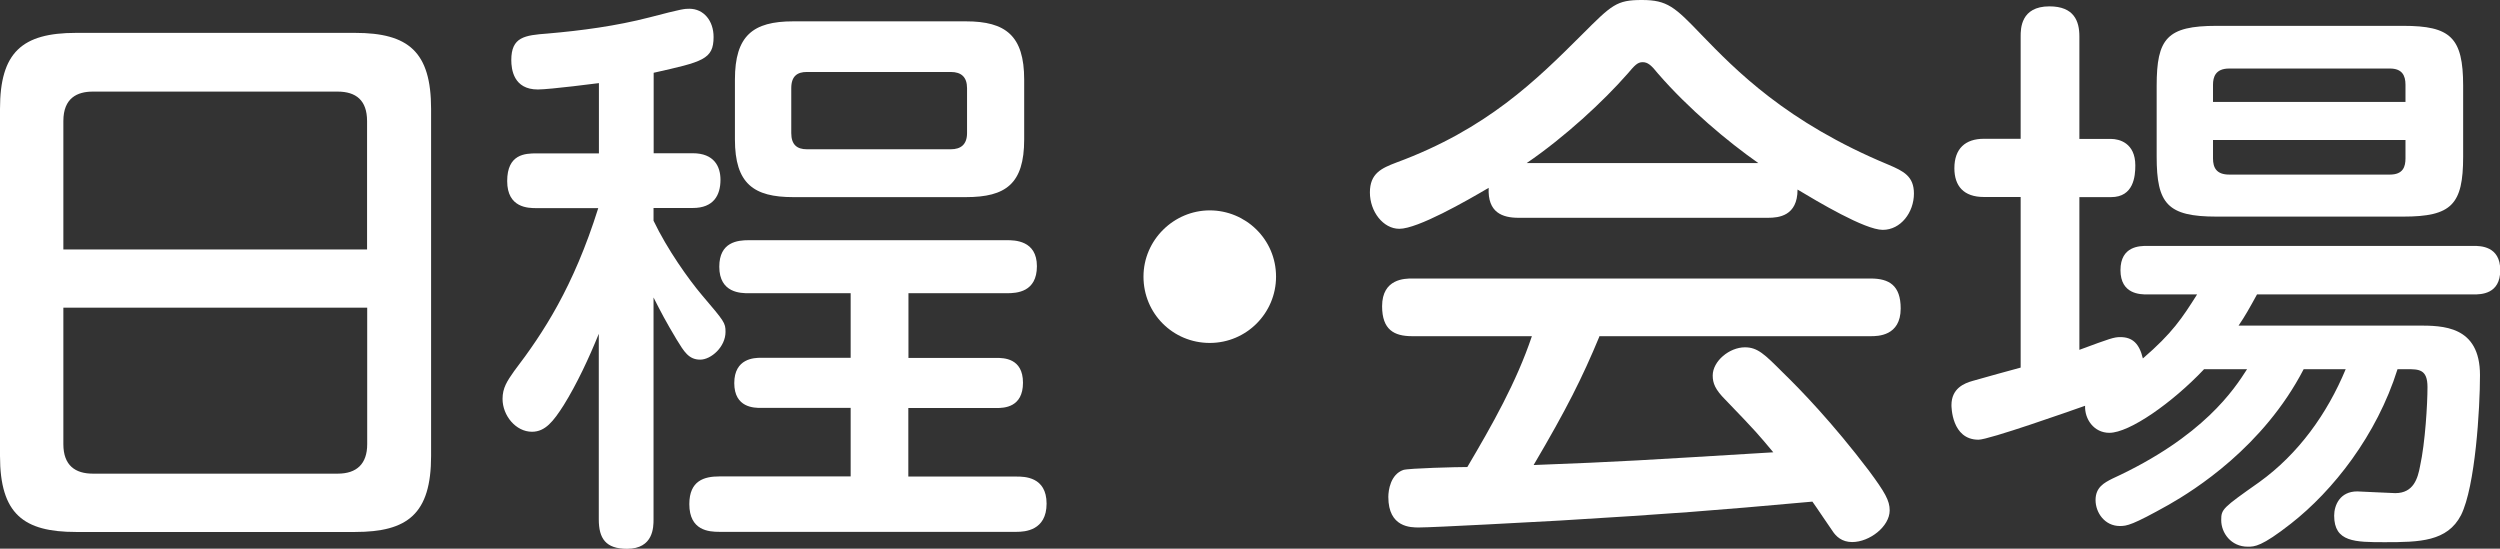
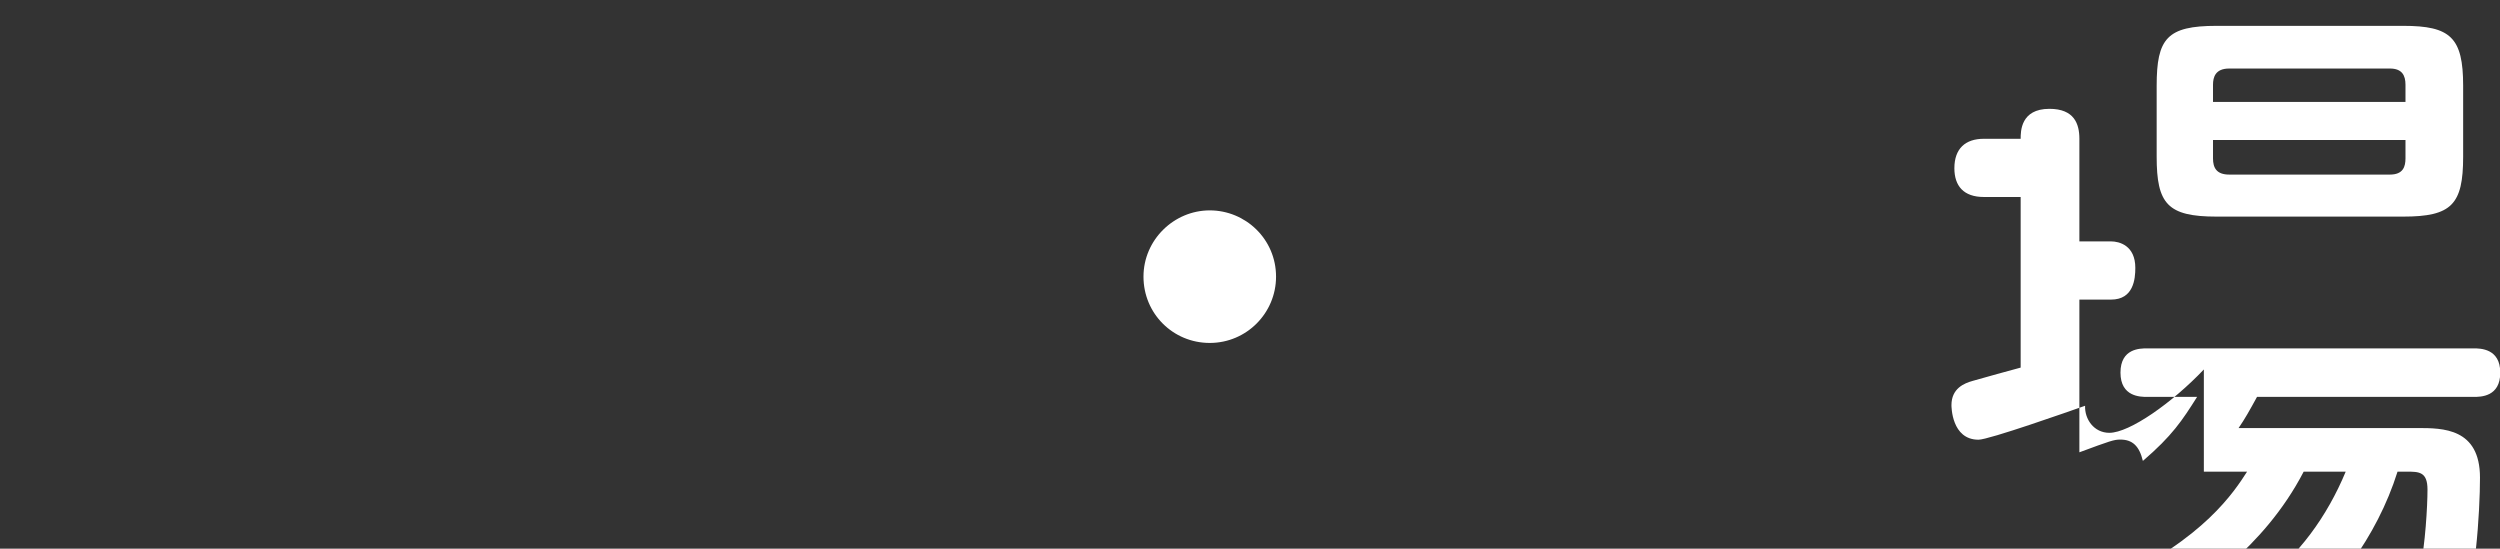
<svg xmlns="http://www.w3.org/2000/svg" id="_图层_2" data-name="图层 2" viewBox="0 0 188.59 41.39">
  <rect x="0" y="0" width="188.59" height="41.39" fill="#333333" stroke="none" />
  <defs>
    <style>
      .cls-1 {
        fill: #fff;
      }
    </style>
  </defs>
  <g id="_レイヤー_1" data-name="レイヤー 1">
    <g>
-       <path class="cls-1" d="M32.52,34.39c0,4.39-1.78,5.74-5.74,5.74H5.74c-3.96,0-5.74-1.35-5.74-5.74V8.22C0,3.96,1.65,2.48,5.74,2.48h21.04c4.04,0,5.74,1.43,5.74,5.74v26.17ZM27.69,18.82v-9.69c0-1.56-.83-2.22-2.22-2.22H7c-1.17,0-2.22.48-2.22,2.22v9.69h22.91ZM4.78,23.21v10.3c0,1.61.91,2.22,2.22,2.22h18.48c1.43,0,2.22-.74,2.22-2.22v-10.3H4.78Z" />
-       <path class="cls-1" d="M49.3,11.56h2.96c1.61,0,2.09,1,2.09,2,0,1.17-.52,2.13-2.09,2.13h-2.96v.96c1.04,2.17,2.65,4.43,3.65,5.61,1.7,2,1.78,2.09,1.78,2.78,0,1.13-1.09,2.09-1.91,2.09-.87,0-1.22-.61-1.78-1.52-.83-1.39-1.17-2.04-1.74-3.17v16.74c0,.57,0,2.22-2,2.22-1.61,0-2.13-.78-2.13-2.22v-14c-.74,1.83-1.65,3.78-2.65,5.39-.78,1.22-1.39,2-2.39,2-1.22,0-2.22-1.22-2.22-2.48,0-.83.35-1.35.87-2.09,2.22-2.91,4.48-6.35,6.35-12.3h-4.65c-.61,0-2.22,0-2.22-2.04s1.35-2.09,2.22-2.09h4.7v-5.3s-3.7.48-4.61.48c-1.83,0-2-1.52-2-2.22,0-1.74,1-1.87,2.74-2,2.56-.22,5.17-.57,7.69-1.22,2.48-.65,2.65-.65,3-.65,1.09,0,1.83.91,1.83,2.13,0,1.7-.83,1.87-4.52,2.7v6.09ZM68.52,27h6.65c.52,0,2,0,2,1.87s-1.43,1.91-2,1.91h-6.65v5.17h8.17c.56,0,2.26,0,2.26,2.04s-1.65,2.13-2.26,2.13h-22.43c-.78,0-2.26-.09-2.26-2.09,0-1.78,1.13-2.09,2.26-2.09h9.91v-5.17h-6.78c-.48,0-2,0-2-1.87s1.52-1.91,2-1.91h6.78v-4.87h-7.69c-.57,0-2.22,0-2.22-2,0-1.87,1.39-2,2.22-2h19.48c.56,0,2.26,0,2.26,1.96s-1.52,2.04-2.26,2.04h-7.43v4.87ZM77.26,10.52c0,3.35-1.39,4.35-4.39,4.35h-13.04c-2.96,0-4.39-1-4.39-4.35v-4.52c0-3.3,1.35-4.39,4.39-4.39h13.04c3,0,4.39,1.09,4.39,4.39v4.52ZM72.95,6.65c0-.83-.43-1.22-1.22-1.22h-10.87c-.7,0-1.17.3-1.17,1.22v3.39c0,.87.43,1.22,1.17,1.22h10.87c.74,0,1.22-.35,1.22-1.22v-3.39Z" />
      <path class="cls-1" d="M96.26,20.87c0,2.74-2.22,5-5,5s-5-2.22-5-5,2.3-5,5-5,5,2.17,5,5Z" />
-       <path class="cls-1" d="M114.56,16.43c-1.22,0-2.35-.39-2.26-2.26-1.7,1-5.35,3.09-6.74,3.09-1.22,0-2.22-1.3-2.22-2.74s.87-1.83,2-2.26c6.83-2.52,10.56-6.22,14-9.65,2.26-2.26,2.61-2.61,4.52-2.61s2.48.52,4.48,2.61c2.57,2.65,6.39,6.61,14.13,9.82,1.13.48,1.91.87,1.91,2.17,0,1.43-1,2.74-2.35,2.74s-4.91-2.13-6.43-3.04c0,2-1.43,2.13-2.22,2.13h-18.82ZM120.65,25.39c-1.3,3.13-2.48,5.48-4.96,9.69,6.83-.26,7.96-.35,18.08-.96-1.13-1.35-1.22-1.48-3.61-3.96-.78-.78-.96-1.26-.96-1.83,0-1.09,1.26-2.13,2.43-2.13.96,0,1.48.52,2.87,1.91,1.3,1.26,3.74,3.78,6.48,7.39,1.22,1.65,1.57,2.26,1.57,3,0,1.22-1.52,2.39-2.83,2.39-.78,0-1.22-.43-1.48-.83-.22-.3-1.26-1.87-1.52-2.22-7.78.7-10.48.91-19.08,1.43-1.61.09-9.48.52-10.61.52-.61,0-2.3,0-2.3-2.3,0-.52.17-1.7,1.13-2.04.43-.13,4.04-.22,4.83-.22,1.87-3.17,3.7-6.39,4.87-9.87h-9.04c-1.35,0-2.26-.48-2.26-2.26,0-2.09,1.74-2.09,2.26-2.09h34.6c1.39,0,2.26.52,2.26,2.26,0,2.09-1.74,2.09-2.26,2.09h-20.48ZM132.64,12.3c-2.3-1.61-5.26-4.09-7.56-6.74-.52-.65-.78-.87-1.17-.87s-.61.26-1.13.87c-1.83,2.09-4.74,4.78-7.61,6.74h17.48Z" />
-       <path class="cls-1" d="M166.25,27.87c-2.39,2.52-5.61,4.78-7.13,4.78-1.17,0-1.87-1.04-1.83-2.04-1.22.43-7.26,2.56-8.04,2.56-2.04,0-2.04-2.52-2.04-2.61,0-1.26.96-1.65,1.61-1.83.56-.17,3.13-.87,3.61-1v-12.87h-2.78c-1.52,0-2.22-.83-2.22-2.17,0-1.48.83-2.22,2.22-2.22h2.78V2.74c0-.56,0-2.26,2.17-2.26,1.87,0,2.26,1.13,2.26,2.26v7.74h2.39c.61,0,1.83.3,1.83,2,0,.83-.13,2.39-1.83,2.39h-2.39v11.52c2.35-.87,2.61-.96,3.09-.96.91,0,1.43.48,1.7,1.61,2.22-1.91,2.96-3.04,4.09-4.83h-3.78c-.48,0-2,0-2-1.83s1.48-1.83,2-1.83h24.65c.48,0,2,0,2,1.83s-1.48,1.83-2,1.83h-16.35c-.57,1.04-.91,1.65-1.39,2.35h13.52c1.87,0,4.69,0,4.69,3.74,0,2.52-.35,8.39-1.43,10.56-1.04,2-3.13,2.04-5.74,2.04-2.26,0-3.83,0-3.83-2,0-.78.43-1.83,1.74-1.83.13,0,2.65.13,2.87.13,1.39,0,1.7-1.13,1.87-2.04.39-1.78.56-4.7.56-5.96,0-1.35-.65-1.35-1.56-1.35h-.7c-1.57,5-4.87,9.17-8.04,11.65-2.22,1.74-2.74,1.74-3.26,1.74-1.26,0-2-1.04-2-2,0-.83.09-.91,2.87-2.87,2.96-2.13,5.13-5.17,6.52-8.52h-3.17c-3.04,5.87-8.26,9.13-10.17,10.22-2.78,1.56-3.17,1.61-3.7,1.61-1.13,0-1.83-1-1.83-1.96s.65-1.3,1.26-1.61c6.91-3.17,9.22-6.78,10.17-8.26h-3.26ZM185.81,11.82c0,3.61-.87,4.52-4.52,4.52h-14.08c-3.7,0-4.52-.96-4.52-4.52v-5.35c0-3.57.78-4.52,4.52-4.52h14.08c3.56,0,4.52.87,4.52,4.52v5.35ZM181.46,7.69v-1.3c0-.7-.26-1.22-1.17-1.22h-12.13c-1.04,0-1.22.65-1.22,1.22v1.3h14.52ZM181.46,10.56h-14.52v1.39c0,.7.26,1.22,1.22,1.22h12.13c1,0,1.17-.61,1.17-1.22v-1.39Z" />
+       <path class="cls-1" d="M166.25,27.87c-2.39,2.52-5.61,4.78-7.13,4.78-1.17,0-1.87-1.04-1.83-2.04-1.22.43-7.26,2.56-8.04,2.56-2.04,0-2.04-2.52-2.04-2.61,0-1.26.96-1.65,1.61-1.83.56-.17,3.13-.87,3.61-1v-12.87h-2.78c-1.52,0-2.22-.83-2.22-2.17,0-1.48.83-2.22,2.22-2.22h2.78c0-.56,0-2.26,2.17-2.26,1.87,0,2.26,1.13,2.26,2.26v7.74h2.39c.61,0,1.83.3,1.83,2,0,.83-.13,2.39-1.83,2.39h-2.39v11.52c2.35-.87,2.61-.96,3.09-.96.91,0,1.43.48,1.7,1.61,2.22-1.91,2.96-3.04,4.09-4.83h-3.78c-.48,0-2,0-2-1.83s1.48-1.83,2-1.83h24.65c.48,0,2,0,2,1.83s-1.48,1.83-2,1.83h-16.35c-.57,1.04-.91,1.65-1.39,2.35h13.52c1.87,0,4.69,0,4.69,3.74,0,2.52-.35,8.39-1.43,10.56-1.04,2-3.13,2.04-5.74,2.04-2.26,0-3.83,0-3.83-2,0-.78.43-1.83,1.74-1.83.13,0,2.65.13,2.87.13,1.39,0,1.7-1.13,1.87-2.04.39-1.78.56-4.7.56-5.96,0-1.35-.65-1.35-1.56-1.35h-.7c-1.57,5-4.87,9.17-8.04,11.65-2.22,1.74-2.74,1.74-3.26,1.74-1.26,0-2-1.04-2-2,0-.83.09-.91,2.87-2.87,2.96-2.13,5.13-5.17,6.52-8.52h-3.17c-3.04,5.87-8.26,9.13-10.17,10.22-2.78,1.56-3.17,1.61-3.7,1.61-1.13,0-1.83-1-1.83-1.96s.65-1.3,1.26-1.61c6.91-3.17,9.22-6.78,10.17-8.26h-3.26ZM185.81,11.82c0,3.61-.87,4.52-4.52,4.52h-14.08c-3.7,0-4.52-.96-4.52-4.52v-5.35c0-3.57.78-4.52,4.52-4.52h14.08c3.56,0,4.52.87,4.52,4.52v5.35ZM181.46,7.69v-1.3c0-.7-.26-1.22-1.17-1.22h-12.13c-1.04,0-1.22.65-1.22,1.22v1.3h14.52ZM181.46,10.56h-14.52v1.39c0,.7.26,1.22,1.22,1.22h12.13c1,0,1.17-.61,1.17-1.22v-1.39Z" />
    </g>
  </g>
</svg>